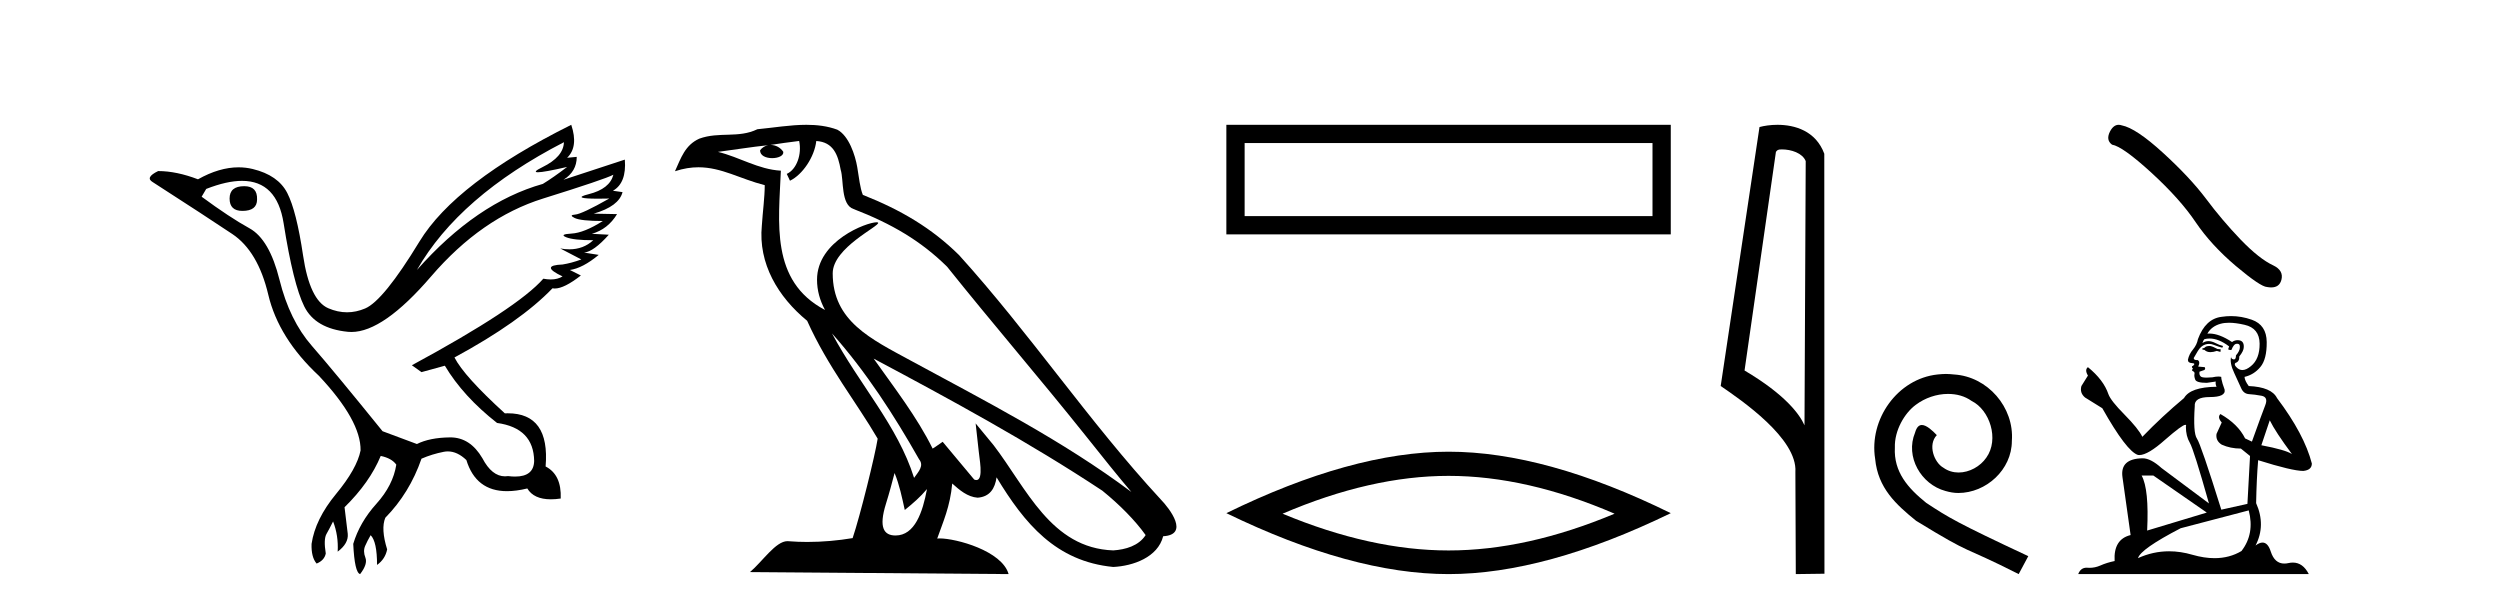
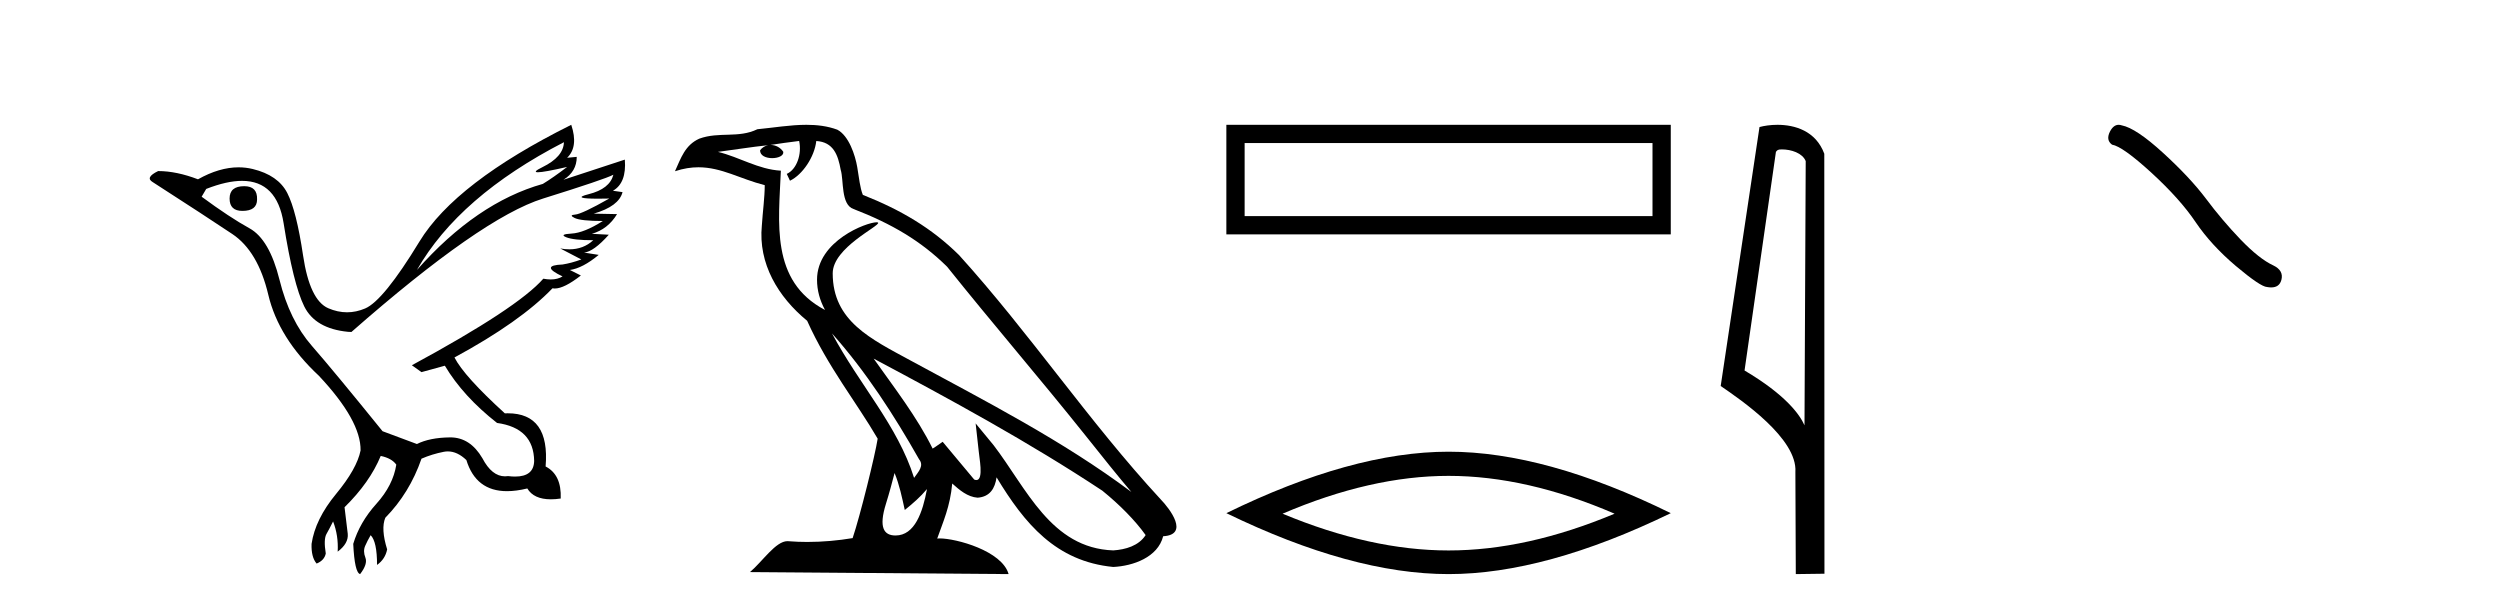
<svg xmlns="http://www.w3.org/2000/svg" width="169.0" height="41.0">
-   <path d="M 16.511 12.586 Q 15.52 12.586 15.52 13.421 Q 15.52 14.257 16.387 14.257 Q 17.378 14.257 17.378 13.483 Q 17.409 12.586 16.511 12.586 ZM 38.121 9.613 Q 38.09 10.604 36.666 11.301 Q 35.962 11.645 36.363 11.645 Q 36.773 11.645 38.338 11.285 L 38.338 11.285 Q 37.409 11.997 36.697 12.431 Q 32.208 13.7 28.183 18.251 Q 31.031 13.267 38.121 9.613 ZM 41.465 11.812 Q 41.217 12.771 39.793 13.127 Q 38.58 13.431 40.445 13.431 Q 40.769 13.431 41.187 13.421 L 41.187 13.421 Q 39.329 14.474 38.88 14.505 Q 38.431 14.536 38.849 14.737 Q 39.267 14.939 40.753 14.939 Q 39.484 15.744 38.632 15.79 Q 37.781 15.836 38.276 16.038 Q 38.772 16.239 40.103 16.239 Q 39.44 16.854 38.487 16.854 Q 38.194 16.854 37.874 16.796 L 37.874 16.796 L 39.298 17.539 Q 38.617 17.787 38.029 17.88 Q 36.45 17.942 38.029 18.685 Q 37.698 18.891 37.23 18.891 Q 36.997 18.891 36.728 18.84 Q 34.994 20.821 27.842 24.691 L 28.493 25.156 L 30.072 24.722 Q 31.31 26.797 33.601 28.592 Q 36.078 28.933 36.109 31.162 Q 36.083 32.216 34.823 32.216 Q 34.602 32.216 34.344 32.184 Q 34.24 32.2 34.139 32.2 Q 33.25 32.2 32.61 30.976 Q 31.783 29.567 30.441 29.567 Q 30.427 29.567 30.412 29.568 Q 29.05 29.583 28.183 30.016 L 25.861 29.15 Q 22.579 25.094 21.078 23.375 Q 19.576 21.657 18.895 18.917 Q 18.214 16.177 16.867 15.434 Q 15.52 14.691 13.631 13.298 L 13.941 12.771 Q 15.333 12.226 16.361 12.226 Q 18.721 12.226 19.173 15.093 Q 19.824 19.211 20.567 20.713 Q 21.31 22.214 23.523 22.431 Q 23.638 22.442 23.756 22.442 Q 25.914 22.442 29.143 18.685 Q 32.548 14.722 36.713 13.421 Q 40.877 12.121 41.465 11.812 ZM 38.617 8.437 Q 30.784 12.338 28.353 16.332 Q 25.923 20.326 24.684 20.852 Q 24.074 21.111 23.46 21.111 Q 22.828 21.111 22.192 20.837 Q 20.938 20.295 20.489 17.276 Q 20.04 14.257 19.421 13.05 Q 18.802 11.842 17.084 11.425 Q 16.615 11.311 16.127 11.311 Q 14.825 11.311 13.384 12.121 Q 11.929 11.564 10.69 11.564 Q 9.792 11.997 10.319 12.307 Q 13.972 14.66 15.706 15.821 Q 17.44 16.982 18.136 19.923 Q 18.833 22.865 21.557 25.403 Q 24.406 28.437 24.375 30.45 Q 24.127 31.688 22.718 33.391 Q 21.31 35.094 21.062 36.766 Q 21.031 37.664 21.403 38.097 Q 21.929 37.881 22.022 37.416 Q 21.867 36.456 22.068 36.1 Q 22.27 35.744 22.517 35.249 Q 22.889 36.209 22.827 37.292 Q 23.57 36.735 23.508 36.085 L 23.291 34.289 Q 24.994 32.617 25.737 30.821 Q 26.48 30.976 26.79 31.41 Q 26.573 32.803 25.443 34.057 Q 24.313 35.311 23.879 36.766 Q 23.972 38.716 24.344 38.809 Q 24.87 38.128 24.7 37.695 Q 24.53 37.261 24.684 36.905 Q 24.839 36.549 25.056 36.178 Q 25.489 36.611 25.489 38.19 Q 26.047 37.788 26.171 37.137 Q 25.737 35.744 26.047 35.001 Q 27.688 33.329 28.493 31.007 Q 29.205 30.698 29.994 30.543 Q 30.135 30.515 30.275 30.515 Q 30.916 30.515 31.527 31.1 Q 32.172 33.203 34.275 33.203 Q 34.896 33.203 35.645 33.02 Q 36.085 33.753 37.238 33.753 Q 37.546 33.753 37.905 33.701 Q 37.967 32.091 36.883 31.534 Q 37.183 27.938 34.322 27.938 Q 34.226 27.938 34.127 27.942 Q 31.372 25.434 30.722 24.165 Q 35.18 21.75 37.347 19.49 Q 37.42 19.504 37.5 19.504 Q 38.139 19.504 39.267 18.623 L 38.524 18.251 Q 39.391 18.128 40.474 17.23 L 39.484 17.075 Q 40.134 17.013 41.156 15.867 L 40.01 15.805 Q 41.094 15.496 41.713 14.474 L 40.134 14.443 Q 41.837 13.948 42.084 12.988 L 41.434 12.895 Q 42.363 12.369 42.239 10.79 L 42.239 10.79 L 38.09 12.152 Q 38.988 11.595 38.988 10.604 L 38.988 10.604 L 38.338 10.666 Q 39.112 9.923 38.617 8.437 Z" style="fill:#000000;stroke:none" />
+   <path d="M 16.511 12.586 Q 15.52 12.586 15.52 13.421 Q 15.52 14.257 16.387 14.257 Q 17.378 14.257 17.378 13.483 Q 17.409 12.586 16.511 12.586 ZM 38.121 9.613 Q 38.09 10.604 36.666 11.301 Q 35.962 11.645 36.363 11.645 Q 36.773 11.645 38.338 11.285 L 38.338 11.285 Q 37.409 11.997 36.697 12.431 Q 32.208 13.7 28.183 18.251 Q 31.031 13.267 38.121 9.613 ZM 41.465 11.812 Q 41.217 12.771 39.793 13.127 Q 38.58 13.431 40.445 13.431 Q 40.769 13.431 41.187 13.421 L 41.187 13.421 Q 39.329 14.474 38.88 14.505 Q 38.431 14.536 38.849 14.737 Q 39.267 14.939 40.753 14.939 Q 39.484 15.744 38.632 15.79 Q 37.781 15.836 38.276 16.038 Q 38.772 16.239 40.103 16.239 Q 39.44 16.854 38.487 16.854 Q 38.194 16.854 37.874 16.796 L 37.874 16.796 L 39.298 17.539 Q 38.617 17.787 38.029 17.88 Q 36.45 17.942 38.029 18.685 Q 37.698 18.891 37.23 18.891 Q 36.997 18.891 36.728 18.84 Q 34.994 20.821 27.842 24.691 L 28.493 25.156 L 30.072 24.722 Q 31.31 26.797 33.601 28.592 Q 36.078 28.933 36.109 31.162 Q 36.083 32.216 34.823 32.216 Q 34.602 32.216 34.344 32.184 Q 34.24 32.2 34.139 32.2 Q 33.25 32.2 32.61 30.976 Q 31.783 29.567 30.441 29.567 Q 30.427 29.567 30.412 29.568 Q 29.05 29.583 28.183 30.016 L 25.861 29.15 Q 22.579 25.094 21.078 23.375 Q 19.576 21.657 18.895 18.917 Q 18.214 16.177 16.867 15.434 Q 15.52 14.691 13.631 13.298 L 13.941 12.771 Q 15.333 12.226 16.361 12.226 Q 18.721 12.226 19.173 15.093 Q 19.824 19.211 20.567 20.713 Q 21.31 22.214 23.523 22.431 Q 23.638 22.442 23.756 22.442 Q 32.548 14.722 36.713 13.421 Q 40.877 12.121 41.465 11.812 ZM 38.617 8.437 Q 30.784 12.338 28.353 16.332 Q 25.923 20.326 24.684 20.852 Q 24.074 21.111 23.46 21.111 Q 22.828 21.111 22.192 20.837 Q 20.938 20.295 20.489 17.276 Q 20.04 14.257 19.421 13.05 Q 18.802 11.842 17.084 11.425 Q 16.615 11.311 16.127 11.311 Q 14.825 11.311 13.384 12.121 Q 11.929 11.564 10.69 11.564 Q 9.792 11.997 10.319 12.307 Q 13.972 14.66 15.706 15.821 Q 17.44 16.982 18.136 19.923 Q 18.833 22.865 21.557 25.403 Q 24.406 28.437 24.375 30.45 Q 24.127 31.688 22.718 33.391 Q 21.31 35.094 21.062 36.766 Q 21.031 37.664 21.403 38.097 Q 21.929 37.881 22.022 37.416 Q 21.867 36.456 22.068 36.1 Q 22.27 35.744 22.517 35.249 Q 22.889 36.209 22.827 37.292 Q 23.57 36.735 23.508 36.085 L 23.291 34.289 Q 24.994 32.617 25.737 30.821 Q 26.48 30.976 26.79 31.41 Q 26.573 32.803 25.443 34.057 Q 24.313 35.311 23.879 36.766 Q 23.972 38.716 24.344 38.809 Q 24.87 38.128 24.7 37.695 Q 24.53 37.261 24.684 36.905 Q 24.839 36.549 25.056 36.178 Q 25.489 36.611 25.489 38.19 Q 26.047 37.788 26.171 37.137 Q 25.737 35.744 26.047 35.001 Q 27.688 33.329 28.493 31.007 Q 29.205 30.698 29.994 30.543 Q 30.135 30.515 30.275 30.515 Q 30.916 30.515 31.527 31.1 Q 32.172 33.203 34.275 33.203 Q 34.896 33.203 35.645 33.02 Q 36.085 33.753 37.238 33.753 Q 37.546 33.753 37.905 33.701 Q 37.967 32.091 36.883 31.534 Q 37.183 27.938 34.322 27.938 Q 34.226 27.938 34.127 27.942 Q 31.372 25.434 30.722 24.165 Q 35.18 21.75 37.347 19.49 Q 37.42 19.504 37.5 19.504 Q 38.139 19.504 39.267 18.623 L 38.524 18.251 Q 39.391 18.128 40.474 17.23 L 39.484 17.075 Q 40.134 17.013 41.156 15.867 L 40.01 15.805 Q 41.094 15.496 41.713 14.474 L 40.134 14.443 Q 41.837 13.948 42.084 12.988 L 41.434 12.895 Q 42.363 12.369 42.239 10.79 L 42.239 10.79 L 38.09 12.152 Q 38.988 11.595 38.988 10.604 L 38.988 10.604 L 38.338 10.666 Q 39.112 9.923 38.617 8.437 Z" style="fill:#000000;stroke:none" />
  <path d="M 56.244 22.54 L 56.244 22.54 C 58.538 25.118 60.437 28.06 62.13 31.048 C 62.486 31.486 62.086 31.888 61.792 32.305 C 60.677 28.763 58.109 26.03 56.244 22.54 ZM 54.023 9.529 C 54.215 10.422 53.862 11.451 53.185 11.755 L 53.402 12.217 C 54.247 11.815 55.06 10.612 55.181 9.532 C 56.335 9.601 56.651 10.47 56.831 11.479 C 57.048 12.168 56.828 13.841 57.702 14.13 C 60.282 15.129 62.255 16.285 64.025 18.031 C 67.08 21.852 70.272 25.552 73.327 29.376 C 74.514 30.865 75.6 32.228 76.481 33.257 C 71.842 29.789 66.658 27.136 61.573 24.38 C 58.87 22.911 56.291 21.71 56.291 18.477 C 56.291 16.738 59.495 15.281 59.363 15.055 C 59.351 15.035 59.314 15.026 59.256 15.026 C 58.598 15.026 55.231 16.274 55.231 18.907 C 55.231 19.637 55.426 20.313 55.766 20.944 C 55.761 20.944 55.756 20.943 55.75 20.943 C 52.058 18.986 52.644 15.028 52.787 11.538 C 51.253 11.453 49.988 10.616 48.531 10.267 C 49.662 10.121 50.788 9.933 51.921 9.816 L 51.921 9.816 C 51.709 9.858 51.514 9.982 51.385 10.154 C 51.366 10.526 51.787 10.69 52.197 10.69 C 52.598 10.69 52.988 10.534 52.95 10.264 C 52.769 9.982 52.439 9.799 52.102 9.799 C 52.092 9.799 52.082 9.799 52.072 9.799 C 52.636 9.719 53.386 9.599 54.023 9.529 ZM 60.473 31.976 C 60.804 32.78 60.976 33.632 61.163 34.476 C 61.701 34.04 62.222 33.593 62.664 33.06 L 62.664 33.06 C 62.376 34.623 61.84 36.199 60.538 36.199 C 59.751 36.199 59.386 35.667 59.891 34.054 C 60.129 33.293 60.318 32.566 60.473 31.976 ZM 59.059 24.242 L 59.059 24.242 C 64.325 27.047 69.539 29.879 74.519 33.171 C 75.692 34.122 76.738 35.181 77.445 36.172 C 76.976 36.901 76.083 37.152 75.257 37.207 C 71.041 37.06 69.391 32.996 67.165 30.093 L 65.953 28.622 L 66.162 30.507 C 66.177 30.846 66.524 32.452 66.006 32.452 C 65.962 32.452 65.912 32.44 65.854 32.415 L 63.724 29.865 C 63.496 30.015 63.281 30.186 63.046 30.325 C 61.99 28.187 60.443 26.196 59.059 24.242 ZM 54.515 8.437 C 53.408 8.437 52.274 8.636 51.199 8.736 C 49.917 9.361 48.618 8.884 47.274 9.373 C 46.303 9.809 46.03 10.693 45.628 11.576 C 46.201 11.386 46.722 11.308 47.213 11.308 C 48.779 11.308 50.04 12.097 51.697 12.518 C 51.694 13.349 51.563 14.292 51.501 15.242 C 51.245 17.816 52.601 20.076 54.563 21.685 C 55.968 24.814 57.912 27.214 59.331 29.655 C 59.162 30.752 58.141 34.89 57.638 36.376 C 56.653 36.542 55.601 36.636 54.566 36.636 C 54.149 36.636 53.734 36.62 53.328 36.588 C 53.296 36.584 53.265 36.582 53.233 36.582 C 52.435 36.582 51.558 37.945 50.698 38.673 L 68.182 38.809 C 67.736 37.233 64.63 36.397 63.526 36.397 C 63.462 36.397 63.405 36.399 63.356 36.405 C 63.746 35.29 64.232 34.243 64.37 32.686 C 64.858 33.123 65.405 33.595 66.088 33.644 C 66.923 33.582 67.262 33.011 67.368 32.267 C 69.26 35.396 71.376 37.951 75.257 38.327 C 76.598 38.261 78.269 37.675 78.63 36.25 C 80.409 36.149 79.105 34.416 78.445 33.737 C 73.604 28.498 69.609 22.517 64.826 17.238 C 62.984 15.421 60.904 14.192 58.328 13.173 C 58.136 12.702 58.074 12.032 57.949 11.295 C 57.813 10.491 57.384 9.174 56.599 8.765 C 55.931 8.519 55.229 8.437 54.515 8.437 Z" style="fill:#000000;stroke:none" />
  <path d="M 82.902 8.437 L 82.902 15.844 L 112.944 15.844 L 112.944 8.437 L 82.902 8.437 M 111.709 9.67 L 111.709 14.609 L 84.137 14.609 L 84.137 9.67 L 111.709 9.67 Z" style="fill:#000000;stroke:none" />
  <path d="M 97.923 32.169 Q 103.214 32.169 109.145 34.726 Q 103.214 37.211 97.923 37.211 Q 92.668 37.211 86.702 34.726 Q 92.668 32.169 97.923 32.169 ZM 97.923 30.535 Q 91.389 30.535 82.902 34.69 Q 91.389 38.809 97.923 38.809 Q 104.457 38.809 112.944 34.69 Q 104.493 30.535 97.923 30.535 Z" style="fill:#000000;stroke:none" />
  <path d="M 120.454 10.1 C 121.079 10.1 121.843 10.34 122.066 10.89 L 121.984 28.751 L 121.984 28.751 C 121.667 28.034 120.726 26.699 117.931 25.046 L 120.053 10.263 C 120.153 10.157 120.15 10.1 120.454 10.1 ZM 121.984 28.751 L 121.984 28.751 C 121.984 28.751 121.984 28.751 121.984 28.751 L 121.984 28.751 L 121.984 28.751 ZM 120.157 8.437 C 119.679 8.437 119.247 8.505 118.942 8.588 L 116.319 26.094 C 117.706 27.044 121.52 29.648 121.368 31.91 L 121.396 38.809 L 123.333 38.783 L 123.322 10.393 C 122.746 8.837 121.315 8.437 120.157 8.437 Z" style="fill:#000000;stroke:none" />
-   <path d="M 131.543 25.279 C 131.355 25.279 131.168 25.297 130.98 25.314 C 128.263 25.604 126.333 28.354 126.76 31.019 C 126.948 33.001 128.178 34.111 129.528 35.205 C 133.542 37.665 132.415 36.759 136.463 38.809 L 137.112 37.596 C 132.295 35.341 131.714 34.983 130.211 33.992 C 128.981 33.001 128.007 31.908 128.093 30.251 C 128.058 29.106 128.742 27.927 129.51 27.364 C 130.125 26.902 130.911 26.629 131.68 26.629 C 132.261 26.629 132.808 26.766 133.286 27.107 C 134.499 27.705 135.165 29.687 134.277 30.934 C 133.867 31.532 133.132 31.942 132.398 31.942 C 132.039 31.942 131.68 31.839 131.373 31.617 C 130.758 31.276 130.296 30.08 130.928 29.414 C 130.638 29.106 130.228 28.73 129.92 28.73 C 129.715 28.73 129.562 28.884 129.459 29.243 C 128.776 30.883 129.869 32.745 131.509 33.189 C 131.8 33.274 132.09 33.326 132.38 33.326 C 134.26 33.326 136.002 31.754 136.002 29.807 C 136.173 27.534 134.362 25.45 132.09 25.314 C 131.919 25.297 131.731 25.279 131.543 25.279 Z" style="fill:#000000;stroke:none" />
  <path d="M 143.221 8.437 Q 142.873 8.437 142.637 8.886 Q 142.342 9.465 142.774 9.779 Q 143.49 9.897 145.442 11.682 Q 147.385 13.467 148.424 15.017 Q 149.474 16.567 151.142 17.98 Q 152.809 19.383 153.251 19.402 Q 153.404 19.43 153.533 19.43 Q 154.087 19.43 154.222 18.922 Q 154.389 18.284 153.673 17.941 Q 152.721 17.499 151.456 16.185 Q 150.19 14.86 149.121 13.428 Q 148.042 11.996 146.217 10.328 Q 144.393 8.661 143.431 8.474 Q 143.322 8.437 143.221 8.437 Z" style="fill:#000000;stroke:none" />
-   <path d="M 149.395 23.388 Q 149.149 23.388 149.071 23.467 Q 149.002 23.545 148.884 23.545 L 148.884 23.633 L 149.022 23.653 Q 149.174 23.805 149.426 23.805 Q 149.614 23.805 149.856 23.722 L 150.101 23.79 L 150.12 23.614 L 149.905 23.594 Q 149.591 23.418 149.395 23.388 ZM 150.679 21.818 Q 151.132 21.818 151.729 21.956 Q 152.74 22.182 152.75 23.231 Q 152.759 24.271 152.161 24.752 Q 151.844 25.015 151.585 25.015 Q 151.361 25.015 151.18 24.82 Q 151.003 24.644 151.111 24.536 Q 151.396 24.448 151.376 24.095 Q 151.68 23.722 151.68 23.457 Q 151.699 22.995 151.256 22.995 Q 151.238 22.995 151.219 22.996 Q 151.023 23.015 150.886 23.123 Q 150.018 22.548 149.358 22.548 Q 149.287 22.548 149.218 22.554 L 149.218 22.554 Q 149.502 22.054 150.111 21.887 Q 150.359 21.818 150.679 21.818 ZM 153.436 28.411 Q 153.819 29.196 154.937 30.697 Q 154.515 30.412 152.867 30.098 L 153.436 28.411 ZM 149.369 22.884 Q 149.988 22.884 150.689 23.418 L 150.621 23.614 Q 150.703 23.662 150.781 23.662 Q 150.814 23.662 150.846 23.653 Q 151.003 23.241 151.2 23.241 Q 151.223 23.238 151.244 23.238 Q 151.433 23.238 151.415 23.477 Q 151.415 23.722 151.151 24.026 Q 151.151 24.297 151.018 24.297 Q 150.998 24.297 150.974 24.291 Q 150.797 24.251 150.827 24.095 L 150.827 24.095 Q 150.709 24.536 151.033 25.213 Q 151.347 25.9 151.513 26.263 Q 151.68 26.625 152.043 26.645 Q 152.406 26.665 152.877 26.753 Q 153.348 26.841 153.132 27.391 Q 152.916 27.94 152.23 29.853 L 151.769 29.637 Q 151.288 28.666 150.101 27.989 L 150.101 27.989 Q 149.875 28.205 150.189 28.558 L 149.836 29.333 Q 149.767 29.794 150.189 30.059 Q 150.778 30.324 151.484 30.324 L 152.102 30.824 L 151.926 34.061 L 150.16 34.454 Q 148.777 30.029 148.512 29.647 Q 148.247 29.264 148.365 27.459 Q 148.315 26.841 149.375 26.841 Q 150.474 26.841 150.385 26.341 L 150.248 25.939 Q 150.14 25.566 150.16 25.478 Q 150.073 25.454 149.959 25.454 Q 149.787 25.454 149.552 25.507 Q 149.329 25.527 149.168 25.527 Q 148.845 25.527 148.767 25.448 Q 148.649 25.331 148.688 25.125 L 149.002 25.017 Q 149.11 24.958 149.041 24.82 L 148.6 24.781 Q 148.757 24.448 148.561 24.34 Q 148.531 24.342 148.505 24.342 Q 148.296 24.342 148.296 24.202 Q 148.365 24.075 148.571 23.732 Q 148.777 23.388 149.071 23.29 Q 149.203 23.247 149.333 23.247 Q 149.503 23.247 149.669 23.32 Q 149.964 23.437 150.228 23.506 L 150.277 23.388 Q 150.032 23.329 149.767 23.192 Q 149.512 23.06 149.292 23.06 Q 149.071 23.06 148.884 23.192 Q 148.933 23.015 149.022 22.927 Q 149.192 22.884 149.369 22.884 ZM 145.569 32.148 L 149.179 34.65 L 145.147 35.866 Q 145.284 33.071 144.774 32.148 ZM 152.014 34.503 Q 152.426 36.082 151.523 37.25 Q 150.715 37.732 149.703 37.732 Q 149.008 37.732 148.217 37.505 Q 147.407 37.267 146.631 37.267 Q 145.546 37.267 144.529 37.73 Q 144.705 37.112 147.413 35.709 L 152.014 34.503 ZM 150.82 21.368 Q 150.506 21.368 150.189 21.416 Q 149.09 21.544 148.58 22.927 Q 148.512 23.3 148.247 23.624 Q 147.982 23.938 147.903 24.32 Q 147.903 24.536 148.178 24.546 Q 148.453 24.556 148.247 24.732 Q 148.159 24.752 148.178 24.82 Q 148.188 24.889 148.247 24.909 Q 148.119 25.046 148.247 25.095 Q 148.384 25.154 148.345 25.291 Q 148.315 25.438 148.394 25.654 Q 148.472 25.88 149.179 25.88 L 149.787 25.792 L 149.787 25.792 Q 149.748 25.939 149.836 26.145 Q 148.07 26.164 147.639 26.91 Q 146.157 28.146 144.823 29.529 Q 144.558 28.98 143.617 28.028 Q 142.685 27.087 142.528 26.645 Q 142.204 25.684 141.144 24.82 Q 140.909 24.997 141.144 25.389 L 140.703 26.096 Q 140.575 26.557 140.948 26.871 Q 141.517 27.214 142.116 27.597 Q 143.764 30.52 144.529 30.755 Q 144.571 30.762 144.617 30.762 Q 145.2 30.762 146.363 29.725 Q 147.517 28.717 147.731 28.717 Q 147.807 28.717 147.766 28.843 Q 147.766 29.48 148.031 29.931 Q 148.296 30.383 149.326 34.032 L 146.118 31.638 Q 145.392 30.981 144.843 30.981 Q 143.303 31.001 143.479 32.256 L 144.029 36.17 Q 142.861 36.455 142.949 37.926 Q 142.42 38.034 141.978 38.231 Q 141.622 38.385 141.258 38.385 Q 141.182 38.385 141.105 38.378 Q 141.079 38.376 141.053 38.376 Q 140.653 38.376 140.487 38.809 L 156.075 38.809 Q 155.677 38.03 154.997 38.03 Q 154.856 38.03 154.702 38.064 Q 154.553 38.097 154.421 38.097 Q 153.766 38.097 153.505 37.289 Q 153.311 36.677 152.947 36.677 Q 152.739 36.677 152.475 36.877 Q 153.181 35.513 152.514 34.012 Q 152.544 32.384 152.651 31.109 Q 154.957 31.835 155.702 31.835 Q 156.281 31.776 156.281 31.334 Q 155.771 29.353 153.927 26.91 Q 153.554 26.164 152.014 26.096 Q 151.749 25.743 151.729 25.478 Q 152.367 25.331 152.799 24.811 Q 153.24 24.291 153.23 23.123 Q 153.22 21.966 152.22 21.613 Q 151.527 21.368 150.82 21.368 Z" style="fill:#000000;stroke:none" />
</svg>